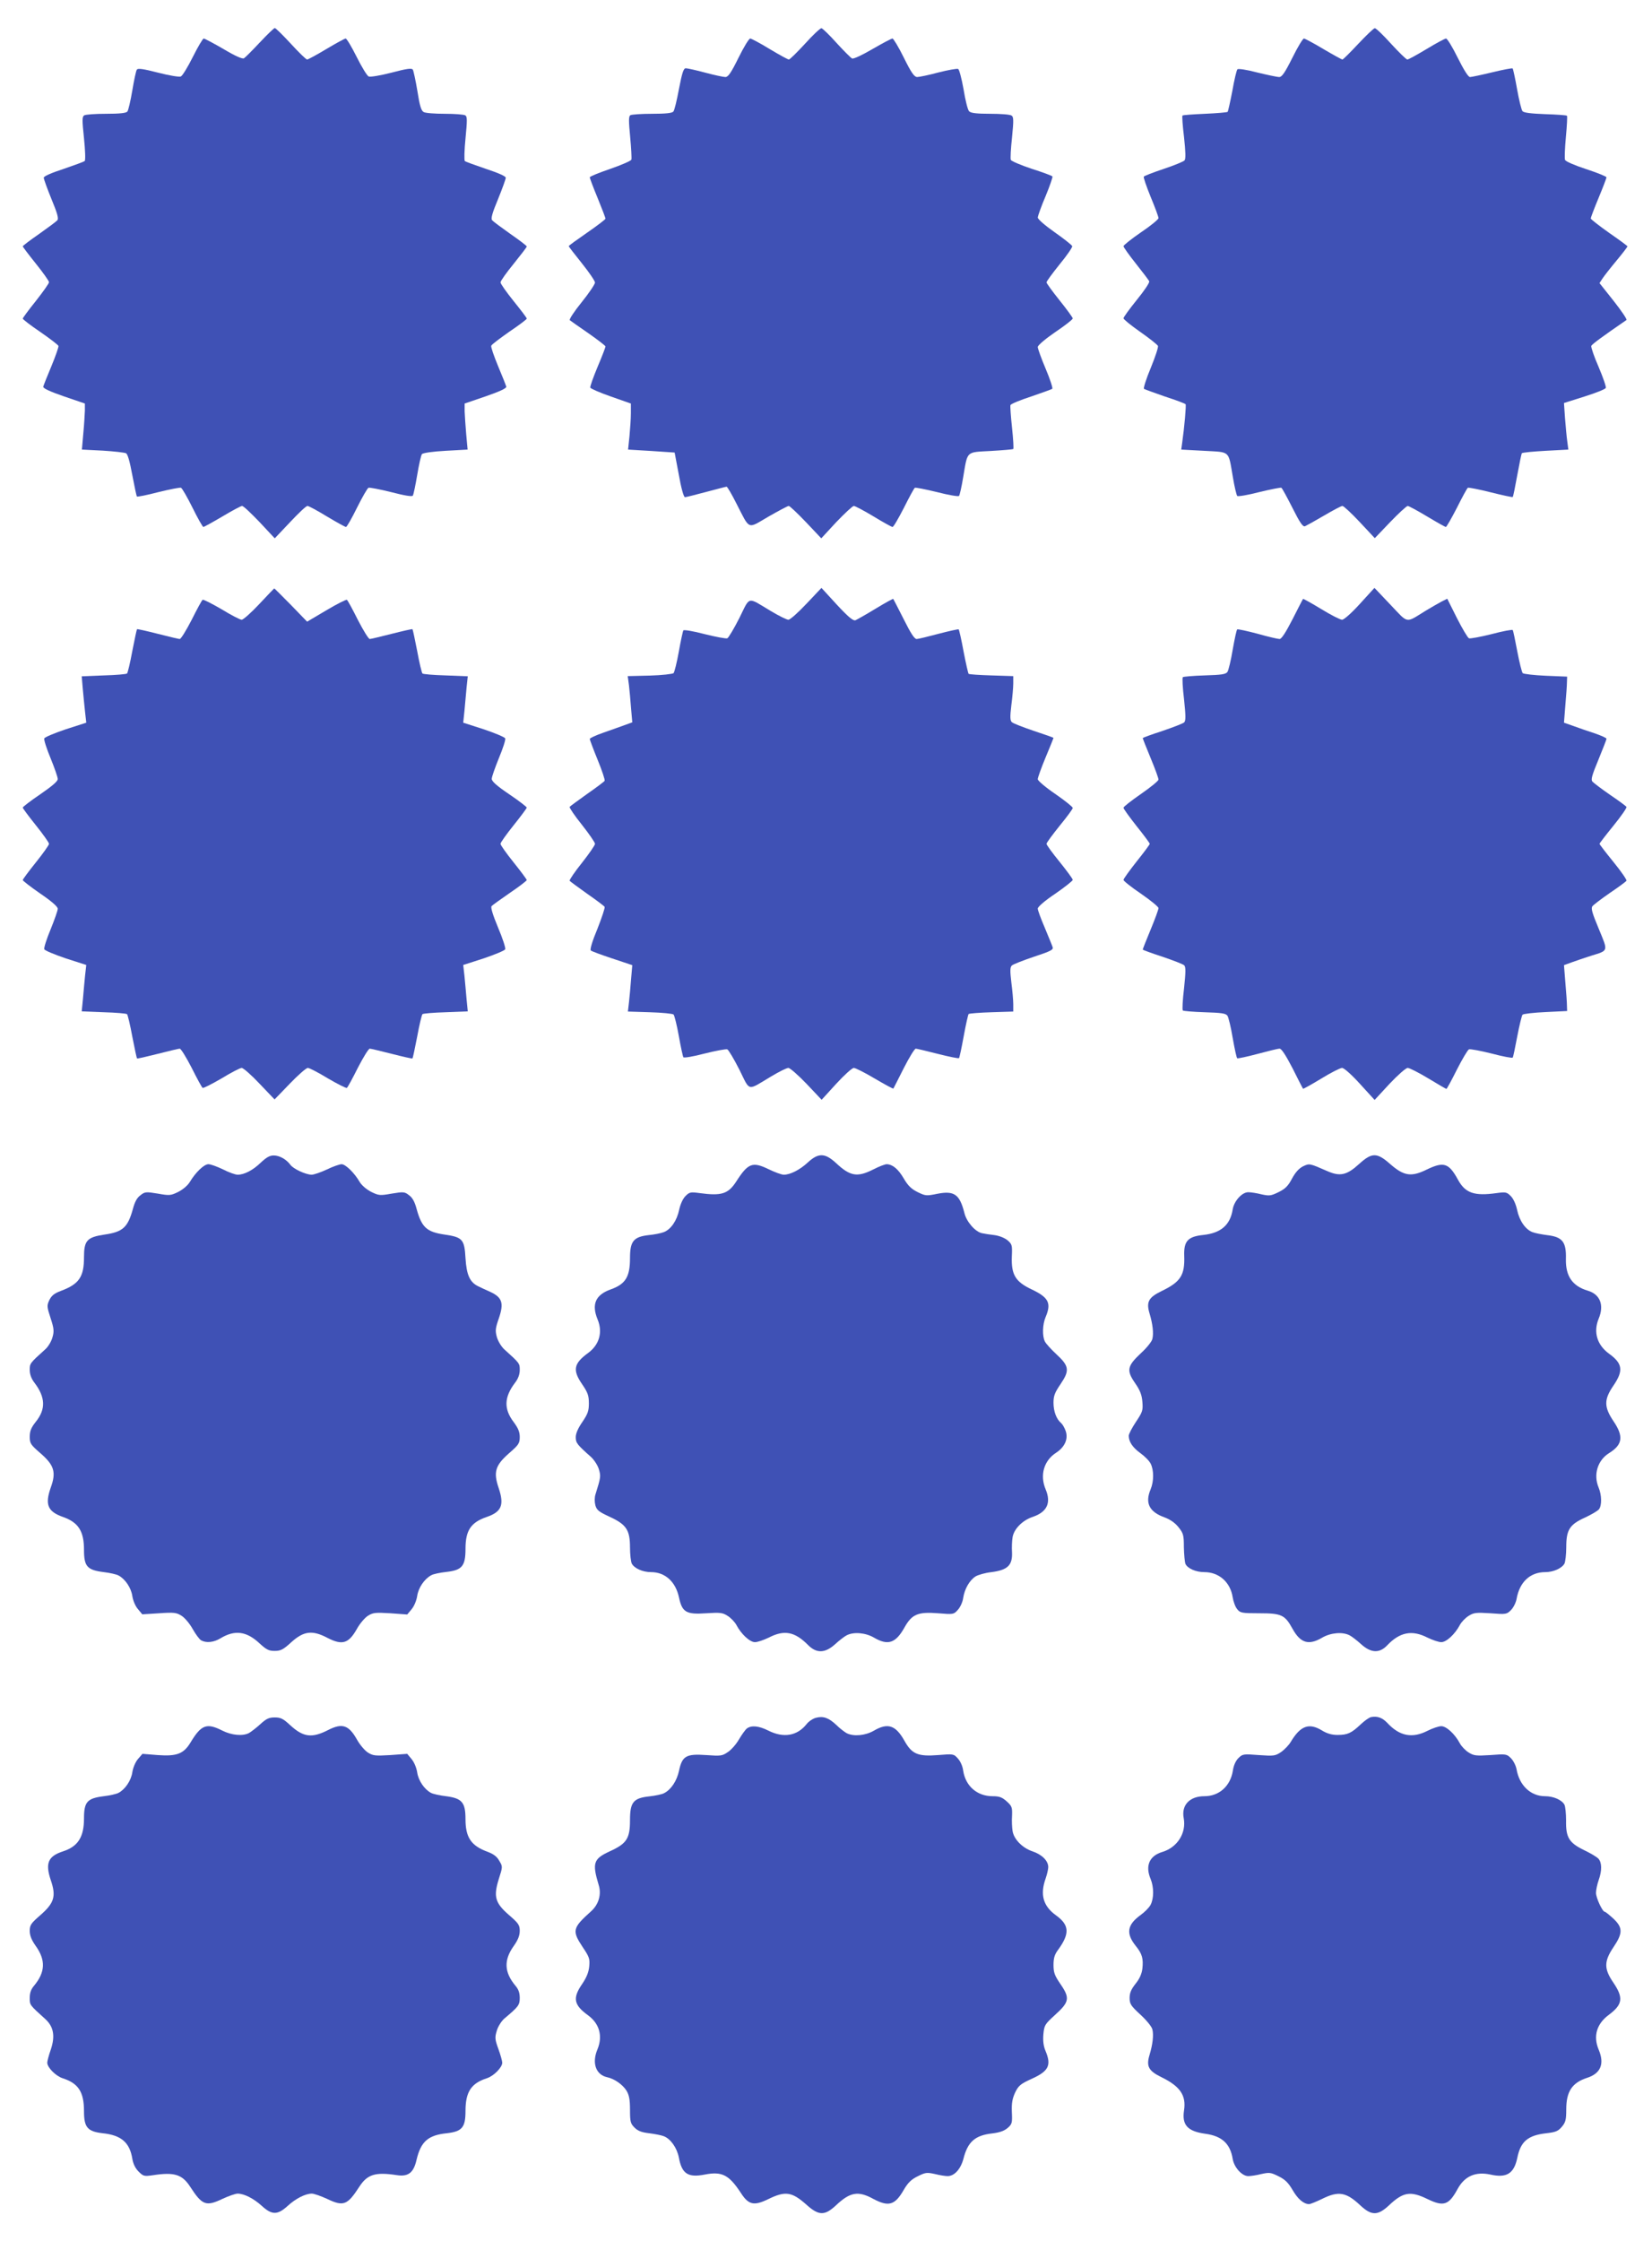
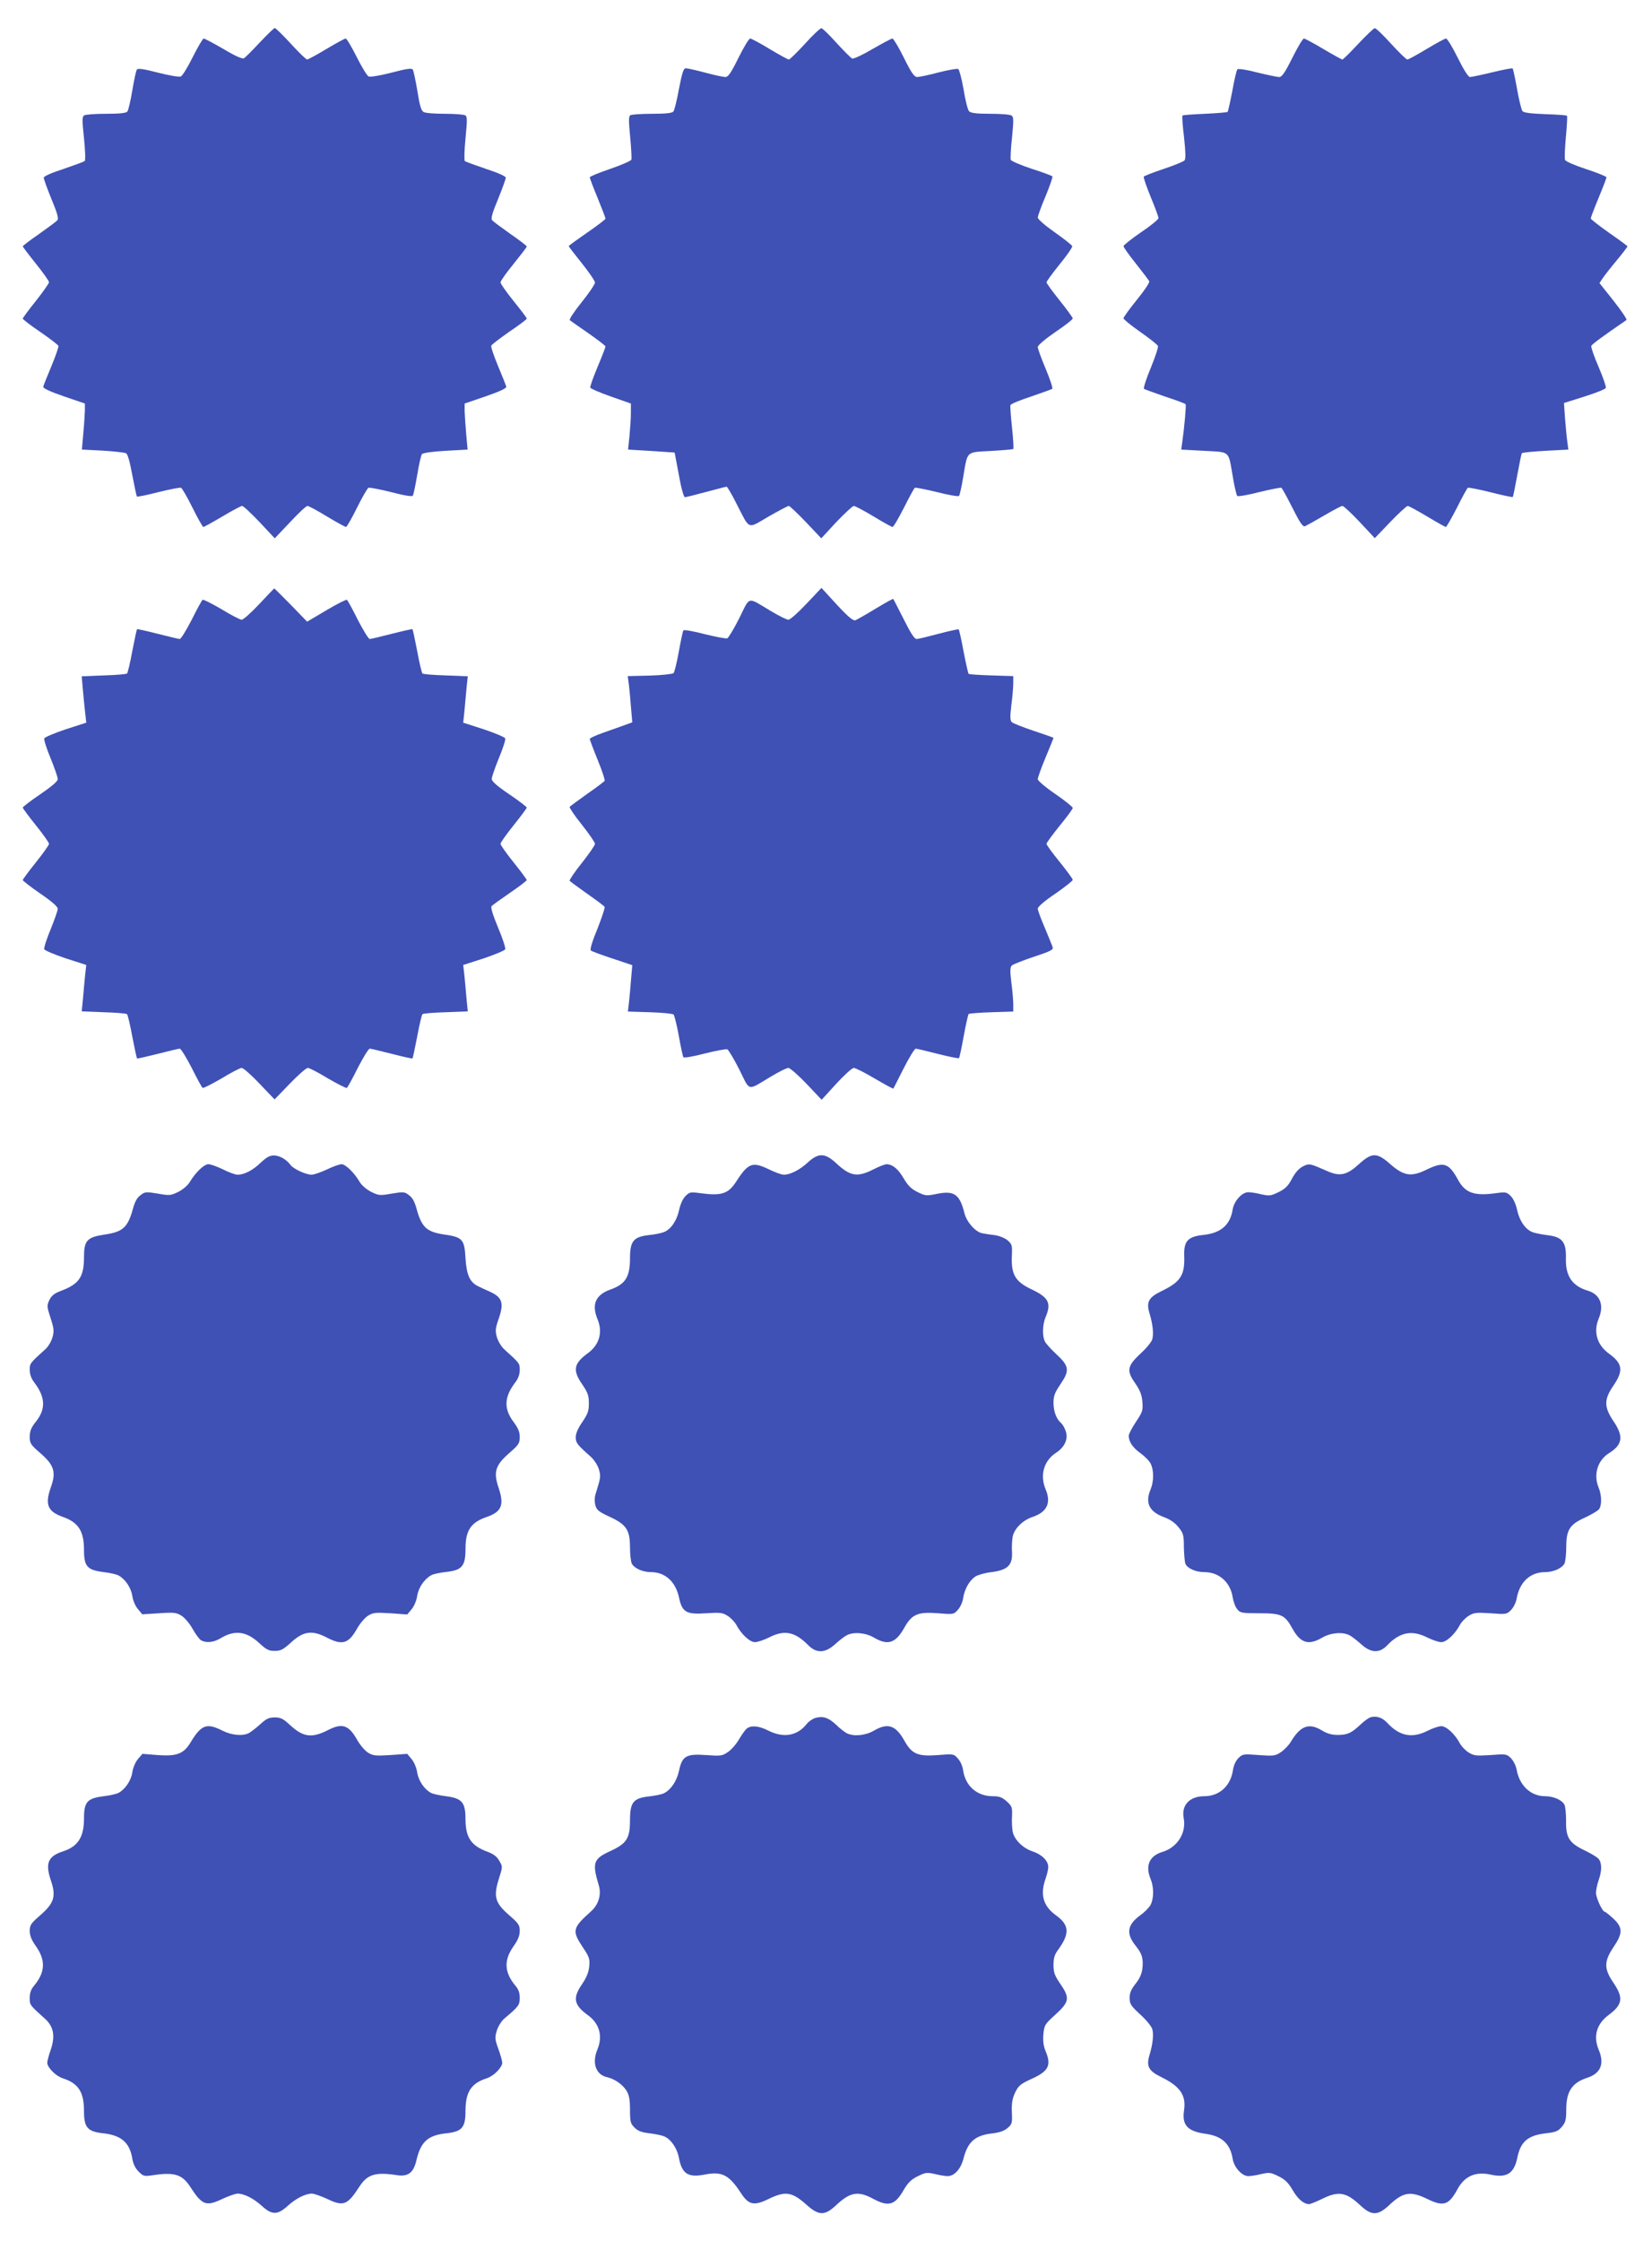
<svg xmlns="http://www.w3.org/2000/svg" version="1.0" width="944pt" height="1280pt" viewBox="0 0 944 1280" preserveAspectRatio="xMidYMid meet">
  <g transform="translate(0,1280) scale(0.1,-0.1)" fill="#3f51b5" stroke="none">
    <path d="M1485 12558 c-43 -46 -84 -87 -91 -91 -9 -5 -50 13 -117 53 -57 33 -108 60 -113 60 -5 0 -33 -47 -62 -105 -29 -58 -60 -109 -69 -112 -9 -4 -68 6 -130 22 -85 22 -116 26 -121 17 -5 -6 -16 -60 -26 -119 -10 -60 -23 -114 -28 -120 -7 -9 -45 -13 -122 -13 -61 0 -117 -4 -125 -9 -12 -8 -12 -27 -1 -131 7 -68 9 -125 4 -130 -5 -4 -60 -24 -121 -45 -71 -23 -113 -42 -113 -50 0 -8 20 -63 44 -122 33 -79 42 -111 34 -121 -6 -7 -53 -42 -104 -78 -52 -36 -94 -68 -94 -71 0 -3 34 -48 75 -99 41 -51 75 -99 75 -106 0 -7 -34 -55 -75 -107 -41 -51 -75 -97 -75 -101 0 -4 45 -39 100 -76 55 -38 102 -74 104 -80 2 -5 -16 -57 -40 -115 -24 -57 -45 -110 -47 -118 -1 -9 37 -27 118 -55 l120 -41 0 -40 c-1 -22 -4 -81 -9 -131 l-8 -92 119 -6 c65 -4 125 -11 133 -15 10 -5 22 -49 36 -125 12 -64 24 -119 26 -122 3 -3 58 8 123 25 65 16 123 27 129 25 7 -3 36 -54 66 -114 30 -61 58 -110 62 -110 4 0 53 27 109 60 55 33 106 60 112 60 7 1 51 -41 100 -92 l87 -93 88 93 c48 51 92 93 99 92 7 0 57 -27 111 -60 55 -33 104 -60 109 -60 5 0 33 49 63 110 30 60 59 111 66 114 6 2 65 -9 129 -25 77 -20 120 -27 124 -20 4 6 15 59 25 118 10 60 22 113 27 119 6 7 62 15 135 19 l126 7 -8 87 c-4 47 -8 106 -9 131 l0 45 120 41 c81 28 119 46 118 55 -2 8 -23 61 -47 118 -24 58 -42 110 -39 116 2 7 49 42 103 80 55 37 100 71 100 75 0 5 -34 49 -75 100 -41 51 -75 99 -75 107 0 8 34 56 75 106 41 51 75 95 75 99 0 4 -42 36 -94 72 -51 36 -98 71 -104 78 -8 10 1 42 34 121 24 59 44 114 44 122 0 8 -42 27 -112 50 -62 21 -117 41 -122 45 -4 5 -3 62 4 130 10 103 10 124 -1 131 -8 5 -60 9 -117 9 -57 0 -111 4 -121 10 -14 7 -23 36 -36 120 -10 60 -22 115 -26 122 -6 10 -35 6 -122 -17 -62 -16 -121 -26 -130 -22 -9 3 -40 54 -69 112 -29 58 -57 105 -63 105 -5 0 -55 -27 -110 -60 -55 -33 -105 -60 -110 -60 -6 0 -48 41 -93 90 -46 50 -87 90 -92 90 -4 0 -43 -37 -85 -82z" />
    <path d="M4600 12550 c-45 -49 -87 -90 -92 -90 -6 0 -55 27 -110 60 -54 33 -105 60 -111 60 -7 0 -37 -49 -67 -110 -43 -87 -59 -110 -75 -110 -11 0 -63 11 -115 25 -52 14 -102 25 -111 25 -13 0 -21 -24 -39 -117 -12 -65 -26 -123 -32 -130 -7 -9 -44 -13 -122 -13 -61 0 -117 -4 -124 -8 -10 -7 -10 -31 -1 -125 6 -63 9 -121 7 -129 -3 -7 -58 -31 -122 -53 -64 -22 -116 -43 -116 -48 0 -4 20 -58 45 -118 25 -61 45 -114 45 -118 0 -4 -47 -40 -105 -80 -58 -40 -105 -74 -105 -77 0 -3 34 -47 75 -98 41 -51 75 -101 75 -110 0 -9 -34 -60 -76 -112 -43 -53 -73 -99 -68 -103 5 -4 53 -38 107 -75 53 -37 97 -71 97 -75 0 -5 -20 -57 -45 -116 -25 -60 -44 -113 -42 -119 2 -6 55 -29 118 -51 l114 -40 0 -55 c0 -30 -4 -89 -8 -131 l-8 -77 133 -8 133 -9 24 -127 c13 -75 28 -128 35 -128 6 0 61 14 121 30 61 16 113 30 117 30 4 0 30 -44 57 -98 78 -152 60 -144 182 -73 58 33 110 61 116 61 6 0 50 -42 98 -92 l88 -93 86 93 c48 50 93 92 100 92 7 0 58 -27 113 -60 54 -33 103 -60 108 -60 6 0 34 49 65 109 30 60 58 112 63 115 4 2 61 -9 127 -25 65 -17 121 -26 125 -22 4 4 15 53 24 108 26 152 14 141 157 149 68 4 126 9 129 11 3 2 0 57 -7 122 -7 65 -11 123 -9 129 3 7 56 29 118 49 62 21 116 41 121 44 4 4 -13 56 -38 115 -25 59 -45 115 -45 124 1 10 43 46 100 85 55 37 100 72 100 78 0 5 -34 52 -75 103 -41 51 -75 98 -75 103 0 6 34 52 75 103 42 51 74 98 72 104 -2 6 -47 42 -100 79 -58 41 -97 75 -97 85 1 9 20 64 45 122 24 58 41 108 39 112 -2 4 -56 24 -119 44 -63 21 -117 44 -119 51 -3 7 0 64 7 128 10 100 9 118 -3 125 -8 6 -63 10 -122 10 -76 0 -110 4 -120 14 -8 7 -22 64 -32 126 -11 62 -25 114 -31 116 -7 3 -58 -6 -113 -20 -55 -15 -110 -26 -121 -26 -16 0 -33 23 -76 110 -30 61 -60 110 -65 110 -6 0 -57 -27 -114 -60 -60 -35 -109 -58 -117 -54 -8 4 -48 44 -89 89 -41 46 -80 83 -86 84 -7 0 -49 -39 -94 -89z" />
    <path d="M7761 12549 c-46 -49 -86 -89 -90 -89 -4 0 -53 27 -109 60 -55 33 -106 60 -111 60 -6 0 -36 -49 -66 -110 -43 -86 -60 -110 -75 -110 -12 0 -68 12 -126 26 -60 16 -109 23 -113 18 -5 -5 -18 -60 -29 -123 -12 -62 -24 -116 -27 -120 -4 -3 -62 -8 -130 -11 -68 -3 -126 -7 -128 -10 -3 -3 1 -59 9 -124 9 -84 10 -123 3 -132 -6 -7 -60 -29 -120 -49 -60 -20 -111 -40 -113 -44 -3 -4 15 -56 39 -115 25 -60 45 -114 45 -122 0 -7 -45 -44 -100 -81 -54 -37 -99 -73 -100 -79 0 -6 32 -51 71 -100 39 -49 74 -95 76 -101 3 -7 -29 -55 -71 -106 -42 -52 -76 -99 -76 -105 0 -6 43 -41 96 -78 53 -37 98 -73 101 -80 3 -7 -16 -64 -41 -125 -26 -62 -43 -116 -39 -120 5 -3 59 -23 120 -44 62 -20 115 -40 118 -44 4 -7 -7 -132 -20 -223 l-5 -36 131 -7 c152 -9 137 5 164 -150 9 -55 21 -104 25 -108 4 -4 60 5 125 22 66 16 123 27 127 25 5 -3 33 -55 64 -116 42 -84 59 -108 71 -104 9 4 58 31 109 61 51 30 98 55 105 55 7 0 51 -41 99 -92 l86 -92 88 92 c49 51 94 92 100 92 6 0 56 -27 111 -60 55 -33 103 -60 107 -60 4 0 32 49 63 109 30 60 58 112 63 115 4 2 63 -9 130 -26 68 -17 124 -29 126 -27 3 2 14 58 26 124 12 66 24 123 26 126 2 4 63 10 135 14 l131 7 -6 46 c-4 26 -9 86 -13 133 l-6 87 117 37 c64 20 119 42 122 49 3 7 -16 61 -41 120 -26 59 -44 113 -42 120 4 10 67 56 201 148 5 3 -28 52 -73 109 l-81 102 17 26 c9 14 45 60 80 102 35 42 63 79 63 82 0 2 -47 37 -105 77 -58 41 -105 78 -105 82 0 5 20 58 45 118 25 60 45 113 45 117 0 5 -52 26 -116 47 -67 22 -118 44 -121 53 -3 9 -1 68 5 131 6 64 9 118 6 121 -3 3 -59 7 -124 9 -81 3 -122 8 -130 17 -6 7 -20 64 -31 126 -11 63 -23 116 -25 118 -3 3 -55 -7 -117 -22 -62 -15 -119 -27 -127 -27 -10 0 -36 42 -70 110 -30 61 -60 110 -67 110 -6 0 -57 -27 -111 -60 -55 -33 -104 -60 -110 -60 -6 0 -48 41 -93 90 -45 50 -87 90 -93 89 -6 0 -49 -41 -95 -90z" />
    <path d="M1481 9349 c-46 -49 -91 -89 -100 -89 -9 0 -61 27 -115 60 -55 32 -104 57 -108 54 -5 -3 -33 -55 -63 -115 -31 -60 -61 -109 -68 -109 -6 0 -64 14 -127 30 -63 16 -116 28 -117 26 -2 -2 -14 -58 -27 -125 -12 -66 -26 -124 -30 -128 -4 -4 -63 -9 -133 -11 l-126 -5 6 -71 c4 -39 9 -99 13 -132 l7 -62 -118 -38 c-65 -22 -120 -45 -122 -52 -3 -7 13 -58 36 -113 22 -54 41 -108 41 -119 0 -13 -32 -40 -100 -87 -55 -37 -100 -72 -100 -76 0 -4 34 -50 75 -101 41 -51 75 -99 75 -106 0 -7 -34 -55 -75 -106 -41 -51 -75 -97 -75 -101 0 -4 45 -39 100 -77 66 -45 100 -75 100 -87 0 -10 -19 -64 -41 -118 -23 -55 -39 -106 -36 -113 2 -7 57 -30 122 -52 l118 -38 -7 -62 c-3 -33 -9 -93 -12 -132 l-7 -71 126 -5 c70 -2 129 -7 133 -11 4 -4 18 -62 30 -128 13 -67 25 -123 27 -125 1 -2 54 10 117 26 63 16 121 30 127 30 7 0 37 -49 68 -109 30 -60 58 -112 63 -115 4 -3 53 22 108 54 54 33 106 60 115 60 9 0 55 -40 102 -90 l86 -90 87 90 c48 50 94 90 103 90 9 0 61 -27 115 -60 55 -32 104 -57 108 -54 5 3 33 55 63 115 31 60 61 109 68 109 6 0 64 -14 127 -30 63 -16 116 -28 117 -26 2 2 14 58 27 125 12 66 26 124 30 128 4 4 63 9 133 11 l126 5 -7 71 c-3 39 -9 99 -12 132 l-7 62 118 38 c65 22 120 45 122 52 3 7 -15 63 -41 124 -30 72 -43 115 -37 122 5 6 53 40 105 76 53 36 96 69 96 73 0 4 -34 50 -75 101 -41 51 -75 99 -75 106 0 7 34 55 75 106 41 51 75 97 75 101 0 4 -45 39 -100 76 -71 48 -100 74 -100 88 0 11 19 65 41 119 23 55 39 105 36 112 -2 7 -57 30 -122 52 l-118 38 7 67 c3 36 9 96 12 132 l7 66 -126 5 c-70 2 -129 7 -133 11 -4 4 -18 62 -30 128 -13 67 -25 123 -27 125 -1 2 -54 -10 -117 -26 -63 -16 -121 -30 -127 -30 -7 0 -37 49 -68 109 -30 60 -58 112 -63 115 -4 2 -57 -24 -117 -60 l-110 -65 -93 96 c-52 52 -94 95 -95 94 -1 0 -40 -41 -86 -90z" />
    <path d="M4608 9351 c-47 -50 -93 -91 -103 -91 -9 0 -54 22 -99 49 -139 83 -118 88 -181 -39 -31 -61 -62 -113 -69 -116 -7 -3 -66 8 -130 24 -64 17 -119 26 -121 21 -3 -4 -15 -59 -26 -121 -11 -62 -25 -117 -30 -123 -6 -5 -67 -12 -136 -14 l-126 -3 7 -52 c3 -28 9 -87 12 -132 l7 -80 -44 -16 c-24 -9 -79 -28 -121 -43 -43 -15 -78 -31 -78 -36 0 -4 20 -58 45 -119 25 -61 43 -115 40 -120 -3 -5 -48 -39 -100 -75 -52 -37 -97 -70 -100 -74 -2 -5 29 -51 70 -102 41 -52 75 -101 75 -109 0 -8 -34 -57 -75 -109 -41 -51 -72 -97 -70 -102 3 -4 48 -37 100 -74 52 -36 97 -70 100 -75 3 -5 -16 -61 -41 -125 -29 -69 -44 -119 -38 -124 5 -5 60 -25 123 -46 l114 -38 -7 -81 c-3 -44 -9 -104 -12 -132 l-6 -52 126 -4 c69 -2 130 -8 135 -13 5 -6 19 -61 30 -123 11 -62 23 -117 26 -121 2 -5 57 4 121 21 64 16 123 27 130 24 7 -3 38 -55 69 -116 63 -127 42 -122 181 -39 45 27 89 49 99 49 9 0 56 -41 104 -91 l86 -91 83 91 c46 50 91 91 101 91 9 0 63 -27 120 -61 56 -33 104 -59 106 -57 1 2 28 54 59 116 31 61 62 112 69 112 6 0 64 -14 127 -30 63 -16 117 -27 120 -24 3 3 15 60 27 126 12 66 25 123 28 126 3 3 62 8 130 10 l125 4 0 42 c0 23 -5 79 -11 125 -8 67 -7 87 3 96 7 7 64 29 126 50 97 32 112 40 107 55 -3 10 -24 60 -45 111 -22 51 -40 100 -40 109 0 10 40 45 100 85 55 38 100 74 100 79 0 6 -34 52 -75 103 -41 50 -75 97 -75 103 0 6 34 52 75 103 41 50 75 96 75 102 0 6 -45 42 -100 80 -56 38 -100 76 -100 84 0 9 20 65 45 125 25 59 45 110 45 111 0 2 -51 20 -112 40 -62 21 -119 43 -126 50 -10 9 -11 29 -3 96 6 46 11 102 11 125 l0 42 -125 4 c-68 2 -127 6 -130 9 -3 3 -16 61 -29 128 -12 66 -25 123 -28 126 -2 2 -53 -9 -114 -25 -60 -16 -117 -30 -126 -30 -13 0 -34 33 -74 113 -31 61 -58 114 -60 116 -1 2 -47 -23 -101 -56 -54 -33 -106 -62 -115 -66 -13 -4 -40 18 -106 89 l-88 96 -86 -91z" />
-     <path d="M7771 9351 c-47 -52 -91 -91 -102 -91 -10 0 -64 27 -119 61 -56 34 -103 60 -104 58 -2 -2 -29 -55 -60 -116 -39 -76 -63 -113 -74 -113 -10 0 -66 13 -126 30 -60 16 -112 27 -116 25 -4 -2 -15 -54 -26 -116 -10 -61 -24 -118 -30 -127 -10 -14 -35 -17 -131 -20 -65 -2 -121 -7 -124 -10 -4 -4 -1 -61 7 -127 10 -94 10 -122 1 -131 -7 -7 -63 -28 -124 -49 -62 -20 -113 -39 -113 -41 0 -3 20 -54 45 -114 25 -60 45 -115 45 -123 0 -7 -45 -44 -100 -82 -55 -38 -100 -73 -100 -79 0 -6 34 -53 75 -105 41 -51 75 -97 75 -101 0 -4 -34 -50 -75 -101 -41 -52 -75 -99 -75 -105 0 -6 45 -42 100 -79 55 -38 100 -75 100 -82 0 -8 -20 -63 -45 -123 -25 -60 -45 -111 -45 -114 0 -2 51 -21 113 -41 61 -21 117 -42 124 -49 9 -9 9 -37 -1 -131 -8 -66 -11 -123 -7 -127 3 -3 59 -8 124 -10 96 -3 121 -6 131 -20 6 -9 20 -66 30 -127 11 -62 22 -114 26 -116 4 -2 56 9 116 25 60 16 116 30 126 30 11 0 35 -37 74 -112 31 -62 58 -115 60 -117 1 -2 48 24 104 58 55 34 109 61 119 61 11 0 55 -39 102 -91 l84 -92 85 92 c48 51 94 91 104 91 10 0 63 -27 118 -60 54 -33 101 -60 103 -60 3 0 30 50 60 110 31 61 62 113 69 116 7 3 66 -8 130 -24 64 -17 118 -27 120 -23 3 3 14 58 26 121 12 63 26 119 30 124 5 5 65 12 132 15 l123 6 -1 30 c0 17 -4 76 -9 131 l-8 101 44 16 c24 9 73 25 109 37 103 32 100 23 46 154 -39 93 -46 119 -36 130 6 8 51 42 100 76 49 33 91 64 94 69 3 5 -30 53 -74 107 -44 54 -80 101 -80 104 0 3 36 50 80 104 44 54 77 102 74 107 -3 5 -45 36 -94 69 -49 34 -94 68 -101 76 -9 11 -2 36 35 125 25 61 46 115 46 119 0 5 -30 18 -67 31 -38 12 -92 31 -122 42 l-54 19 8 102 c5 55 9 115 9 131 l1 30 -122 5 c-67 3 -127 10 -132 15 -5 6 -19 62 -31 125 -12 63 -23 118 -26 121 -2 4 -56 -6 -120 -23 -64 -16 -123 -27 -130 -24 -7 3 -38 55 -69 116 l-55 110 -32 -16 c-17 -9 -59 -33 -92 -53 -117 -72 -96 -75 -200 34 l-92 97 -83 -91z" />
    <path d="M1490 6159 c-44 -43 -94 -69 -132 -69 -13 0 -50 13 -83 30 -33 16 -71 30 -84 30 -25 0 -73 -46 -106 -101 -12 -20 -39 -43 -66 -57 -43 -21 -50 -22 -117 -10 -67 11 -74 11 -99 -9 -20 -14 -33 -38 -44 -80 -29 -104 -57 -130 -162 -145 -100 -15 -117 -34 -117 -129 0 -113 -28 -154 -133 -193 -37 -14 -52 -26 -65 -52 -15 -32 -14 -38 7 -103 19 -58 21 -75 11 -109 -6 -23 -24 -54 -41 -69 -90 -81 -89 -81 -89 -119 0 -24 9 -49 26 -71 64 -84 67 -152 8 -225 -26 -33 -34 -52 -34 -85 0 -38 5 -45 60 -93 80 -69 92 -109 60 -197 -34 -97 -18 -137 70 -168 88 -31 120 -81 120 -188 0 -95 18 -115 113 -127 35 -4 73 -13 84 -19 38 -20 72 -70 79 -117 4 -26 17 -58 32 -75 l25 -30 96 6 c86 6 99 4 128 -14 18 -11 47 -45 64 -76 17 -30 39 -60 49 -65 30 -16 72 -11 110 12 81 49 148 41 222 -28 40 -37 54 -44 87 -44 35 0 49 7 96 50 71 64 120 70 207 24 84 -43 120 -32 167 51 17 31 46 65 64 76 29 18 42 19 128 14 l96 -7 25 30 c15 18 28 50 32 76 7 47 41 97 80 118 11 7 50 15 86 19 90 10 110 33 110 132 0 106 31 151 121 182 85 29 101 68 69 164 -32 93 -20 131 60 201 54 47 60 56 60 92 0 29 -9 50 -34 84 -58 76 -56 143 8 227 17 22 26 47 26 71 0 38 1 38 -89 119 -17 16 -35 46 -42 70 -10 37 -8 51 12 108 29 86 19 118 -50 150 -25 11 -57 26 -69 32 -47 23 -66 64 -72 160 -6 108 -17 120 -119 135 -103 15 -131 41 -160 145 -11 42 -24 66 -44 80 -25 20 -32 20 -99 9 -67 -12 -74 -11 -117 10 -27 14 -54 37 -66 57 -30 52 -81 101 -103 101 -11 0 -49 -13 -84 -30 -34 -16 -74 -30 -88 -30 -34 1 -104 33 -121 57 -23 31 -62 53 -95 53 -23 0 -42 -11 -74 -41z" />
    <path d="M4616 6160 c-45 -42 -100 -70 -137 -70 -13 0 -51 14 -86 31 -93 45 -118 36 -186 -70 -46 -71 -84 -83 -209 -66 -52 7 -58 6 -81 -17 -15 -15 -29 -46 -36 -78 -13 -63 -48 -113 -88 -128 -15 -6 -54 -14 -87 -17 -86 -10 -106 -35 -106 -132 0 -107 -26 -148 -110 -178 -87 -31 -111 -85 -75 -172 30 -72 10 -144 -54 -191 -84 -61 -90 -99 -33 -181 31 -46 37 -63 37 -107 0 -43 -6 -60 -37 -106 -25 -36 -38 -66 -38 -87 0 -33 7 -42 88 -114 17 -16 37 -46 44 -69 12 -40 11 -47 -19 -143 -6 -18 -6 -43 -1 -63 8 -28 19 -37 82 -66 95 -44 116 -75 116 -175 0 -40 5 -81 10 -92 15 -28 63 -49 110 -49 81 0 141 -55 160 -145 18 -84 41 -98 155 -90 80 5 94 4 123 -15 18 -11 41 -35 50 -52 28 -53 77 -98 106 -98 15 0 50 12 79 26 89 46 149 34 225 -43 48 -48 97 -47 155 6 23 21 53 44 65 50 40 21 108 15 156 -13 80 -47 124 -32 174 57 43 77 77 91 193 82 86 -7 89 -7 112 19 14 15 28 45 31 69 8 51 36 100 70 122 14 9 55 21 92 25 92 12 120 39 117 113 -2 28 0 67 3 85 7 48 57 98 114 117 83 28 108 80 75 158 -34 81 -10 164 60 209 49 32 70 78 55 123 -6 18 -18 39 -26 46 -27 22 -44 67 -44 116 0 40 7 58 41 108 52 77 49 102 -25 170 -30 28 -59 60 -65 72 -16 31 -14 98 4 140 34 80 17 112 -80 158 -93 44 -117 84 -113 189 3 63 1 69 -24 91 -17 14 -47 26 -75 30 -27 3 -59 8 -72 11 -38 8 -88 65 -100 115 -27 107 -58 129 -155 110 -63 -13 -68 -12 -113 10 -36 18 -55 37 -79 78 -31 53 -63 80 -97 81 -10 0 -44 -13 -77 -30 -91 -46 -132 -39 -212 36 -64 59 -101 60 -162 4z" />
    <path d="M7766 6151 c-70 -64 -109 -72 -180 -41 -105 46 -103 45 -140 28 -23 -12 -43 -33 -63 -70 -22 -42 -38 -58 -76 -77 -45 -22 -53 -23 -99 -13 -27 7 -61 12 -75 12 -36 0 -81 -50 -89 -98 -14 -89 -67 -135 -167 -146 -89 -9 -113 -35 -110 -119 4 -111 -20 -149 -130 -202 -74 -36 -88 -62 -68 -128 18 -60 24 -113 16 -145 -3 -15 -33 -52 -66 -82 -78 -73 -83 -98 -33 -170 29 -42 39 -68 42 -108 4 -48 1 -57 -37 -114 -22 -33 -41 -69 -41 -79 0 -34 22 -67 66 -99 24 -17 51 -44 59 -60 19 -37 19 -101 0 -147 -33 -78 -8 -129 79 -160 32 -12 60 -31 80 -56 28 -35 31 -45 31 -115 1 -42 5 -85 9 -95 12 -26 59 -47 108 -47 84 0 149 -58 162 -144 4 -25 15 -55 26 -68 17 -21 26 -23 127 -23 125 0 145 -9 188 -87 46 -84 93 -98 171 -52 48 28 116 34 156 13 12 -6 42 -29 65 -50 56 -51 105 -54 149 -8 73 77 143 90 231 45 29 -14 64 -26 79 -26 29 0 78 45 106 98 9 17 32 41 50 52 30 19 43 20 125 15 89 -7 93 -6 117 18 14 14 28 42 32 63 17 98 78 154 164 154 47 0 95 22 110 49 5 11 10 53 10 93 0 100 19 130 108 170 36 17 72 38 79 47 17 22 16 81 -2 124 -31 74 -6 156 60 197 77 48 84 95 25 182 -55 82 -55 124 0 204 58 85 52 126 -26 182 -68 50 -90 123 -59 199 33 78 9 140 -63 161 -87 26 -126 83 -124 180 3 99 -20 127 -108 137 -30 4 -68 11 -83 17 -40 15 -75 65 -88 128 -7 32 -21 63 -36 78 -23 23 -29 24 -81 17 -128 -18 -179 0 -221 77 -52 95 -81 104 -177 58 -89 -44 -131 -38 -209 30 -77 68 -105 68 -179 1z" />
    <path d="M4663 2988 c-17 -4 -41 -20 -53 -35 -54 -69 -133 -82 -220 -38 -54 27 -96 31 -122 12 -9 -7 -29 -35 -45 -62 -16 -28 -45 -61 -64 -73 -32 -22 -40 -23 -124 -17 -114 8 -137 -5 -155 -90 -12 -56 -44 -106 -84 -127 -11 -7 -50 -15 -86 -19 -91 -10 -110 -33 -110 -136 0 -105 -19 -134 -116 -178 -93 -43 -101 -66 -63 -192 17 -54 0 -111 -43 -150 -107 -96 -111 -111 -47 -207 37 -55 40 -66 36 -108 -3 -33 -15 -63 -40 -100 -56 -81 -49 -120 34 -180 65 -48 84 -119 53 -194 -33 -78 -9 -145 55 -159 42 -9 89 -42 111 -77 15 -25 20 -51 20 -109 0 -69 3 -79 26 -102 19 -19 40 -27 82 -32 31 -4 70 -11 85 -17 39 -15 75 -66 86 -121 17 -94 52 -117 149 -98 98 19 138 -2 206 -106 44 -68 75 -74 157 -34 97 47 134 42 218 -33 70 -63 104 -63 169 -2 80 75 126 83 212 36 88 -47 124 -36 174 51 24 41 43 60 80 78 44 22 52 23 98 13 27 -7 60 -12 73 -12 38 0 74 39 90 98 25 99 67 135 166 146 41 5 67 14 87 31 25 22 27 28 24 91 -2 52 3 77 19 112 19 39 31 49 95 78 97 44 113 77 78 160 -11 26 -15 56 -12 93 5 53 8 58 66 111 82 74 87 96 33 175 -35 51 -41 68 -41 111 0 39 6 59 25 85 69 94 66 143 -10 198 -74 53 -93 118 -60 211 8 23 15 53 15 65 0 36 -36 72 -90 90 -57 19 -107 69 -114 117 -3 18 -5 57 -3 86 2 49 -1 56 -31 83 -26 23 -41 29 -80 29 -88 0 -154 57 -168 145 -3 26 -16 55 -31 71 -23 26 -26 26 -112 19 -116 -9 -150 5 -193 82 -50 89 -95 104 -175 57 -49 -28 -115 -34 -155 -14 -12 7 -39 27 -58 46 -44 42 -76 53 -117 42z" />
    <path d="M7835 2992 c-11 -2 -38 -21 -60 -42 -53 -50 -75 -60 -132 -60 -33 0 -60 8 -88 25 -75 46 -124 28 -180 -66 -11 -18 -36 -44 -55 -57 -33 -22 -41 -23 -127 -17 -89 7 -93 6 -117 -18 -15 -15 -27 -42 -31 -71 -14 -88 -78 -146 -163 -146 -84 0 -132 -51 -118 -125 16 -85 -36 -167 -121 -193 -75 -22 -100 -79 -68 -155 19 -46 19 -110 0 -147 -8 -16 -35 -43 -59 -60 -75 -55 -83 -104 -26 -175 37 -46 44 -72 38 -130 -4 -30 -16 -58 -39 -86 -25 -32 -34 -52 -34 -81 0 -35 7 -45 62 -96 34 -31 65 -69 68 -84 8 -32 2 -85 -16 -145 -20 -66 -6 -92 68 -128 106 -52 142 -103 129 -189 -13 -84 20 -120 121 -134 96 -13 143 -57 157 -144 8 -48 53 -98 89 -98 14 0 48 5 75 12 46 10 54 9 98 -13 37 -18 56 -37 80 -78 30 -52 63 -80 94 -81 8 0 42 14 75 30 93 46 137 39 217 -36 65 -61 101 -61 166 0 81 76 122 82 219 35 93 -45 122 -35 173 59 40 72 102 99 186 81 93 -21 135 5 154 94 19 95 60 130 167 142 53 6 67 12 88 37 21 25 25 39 25 99 0 102 33 152 118 180 79 25 102 80 67 162 -32 77 -11 147 58 198 79 59 85 97 27 183 -55 80 -55 122 0 204 54 80 54 112 -2 164 -23 21 -44 38 -48 38 -13 0 -50 79 -50 108 0 16 7 49 15 72 20 56 19 102 -2 124 -10 10 -47 32 -83 49 -84 41 -103 72 -101 168 0 39 -4 79 -9 90 -15 28 -63 49 -111 49 -82 0 -147 61 -163 154 -4 21 -18 49 -32 63 -24 24 -28 25 -117 18 -82 -5 -95 -4 -125 15 -18 11 -41 35 -50 52 -28 53 -77 98 -106 98 -15 0 -50 -12 -78 -26 -88 -45 -160 -31 -230 44 -28 30 -57 41 -93 34z" />
    <path d="M1487 2951 c-23 -21 -52 -43 -64 -50 -36 -19 -100 -13 -153 14 -89 45 -120 33 -180 -66 -40 -67 -79 -82 -189 -74 l-87 7 -26 -30 c-15 -18 -28 -50 -32 -76 -7 -47 -41 -97 -79 -117 -11 -6 -49 -15 -84 -19 -95 -12 -113 -32 -113 -127 0 -106 -34 -160 -120 -188 -86 -28 -102 -68 -70 -164 32 -93 20 -131 -60 -201 -53 -46 -60 -56 -60 -89 0 -27 10 -52 34 -86 58 -81 55 -150 -9 -227 -18 -21 -25 -41 -25 -70 0 -41 -2 -39 89 -121 47 -43 57 -96 32 -172 -12 -34 -21 -69 -21 -77 0 -27 48 -76 88 -89 90 -29 122 -78 122 -188 0 -93 20 -116 106 -126 107 -11 155 -53 170 -145 5 -30 17 -55 36 -74 27 -27 32 -28 81 -21 123 19 168 5 214 -66 68 -105 90 -114 184 -69 35 16 74 30 87 30 37 0 92 -28 138 -70 58 -53 90 -53 148 0 46 42 101 70 138 70 13 0 52 -14 87 -30 94 -45 116 -36 184 69 46 71 91 85 212 67 67 -11 98 12 115 86 25 106 66 142 174 153 86 10 106 33 106 126 0 110 32 159 122 188 40 13 88 62 88 89 0 9 -10 45 -22 78 -20 55 -21 66 -9 105 7 24 26 54 43 69 81 68 88 77 88 118 0 29 -7 49 -25 70 -64 77 -67 146 -9 227 24 34 34 59 34 86 0 33 -7 43 -60 89 -81 70 -91 106 -60 206 23 72 23 72 3 105 -13 24 -33 39 -68 52 -93 34 -125 82 -125 186 0 96 -20 119 -111 131 -36 4 -75 13 -86 19 -38 20 -72 70 -79 117 -4 26 -17 58 -32 76 l-25 30 -96 -7 c-86 -5 -99 -4 -128 14 -18 11 -47 45 -64 76 -46 81 -83 94 -162 54 -95 -49 -144 -42 -219 27 -40 37 -54 44 -88 44 -33 0 -48 -7 -83 -39z" />
  </g>
</svg>